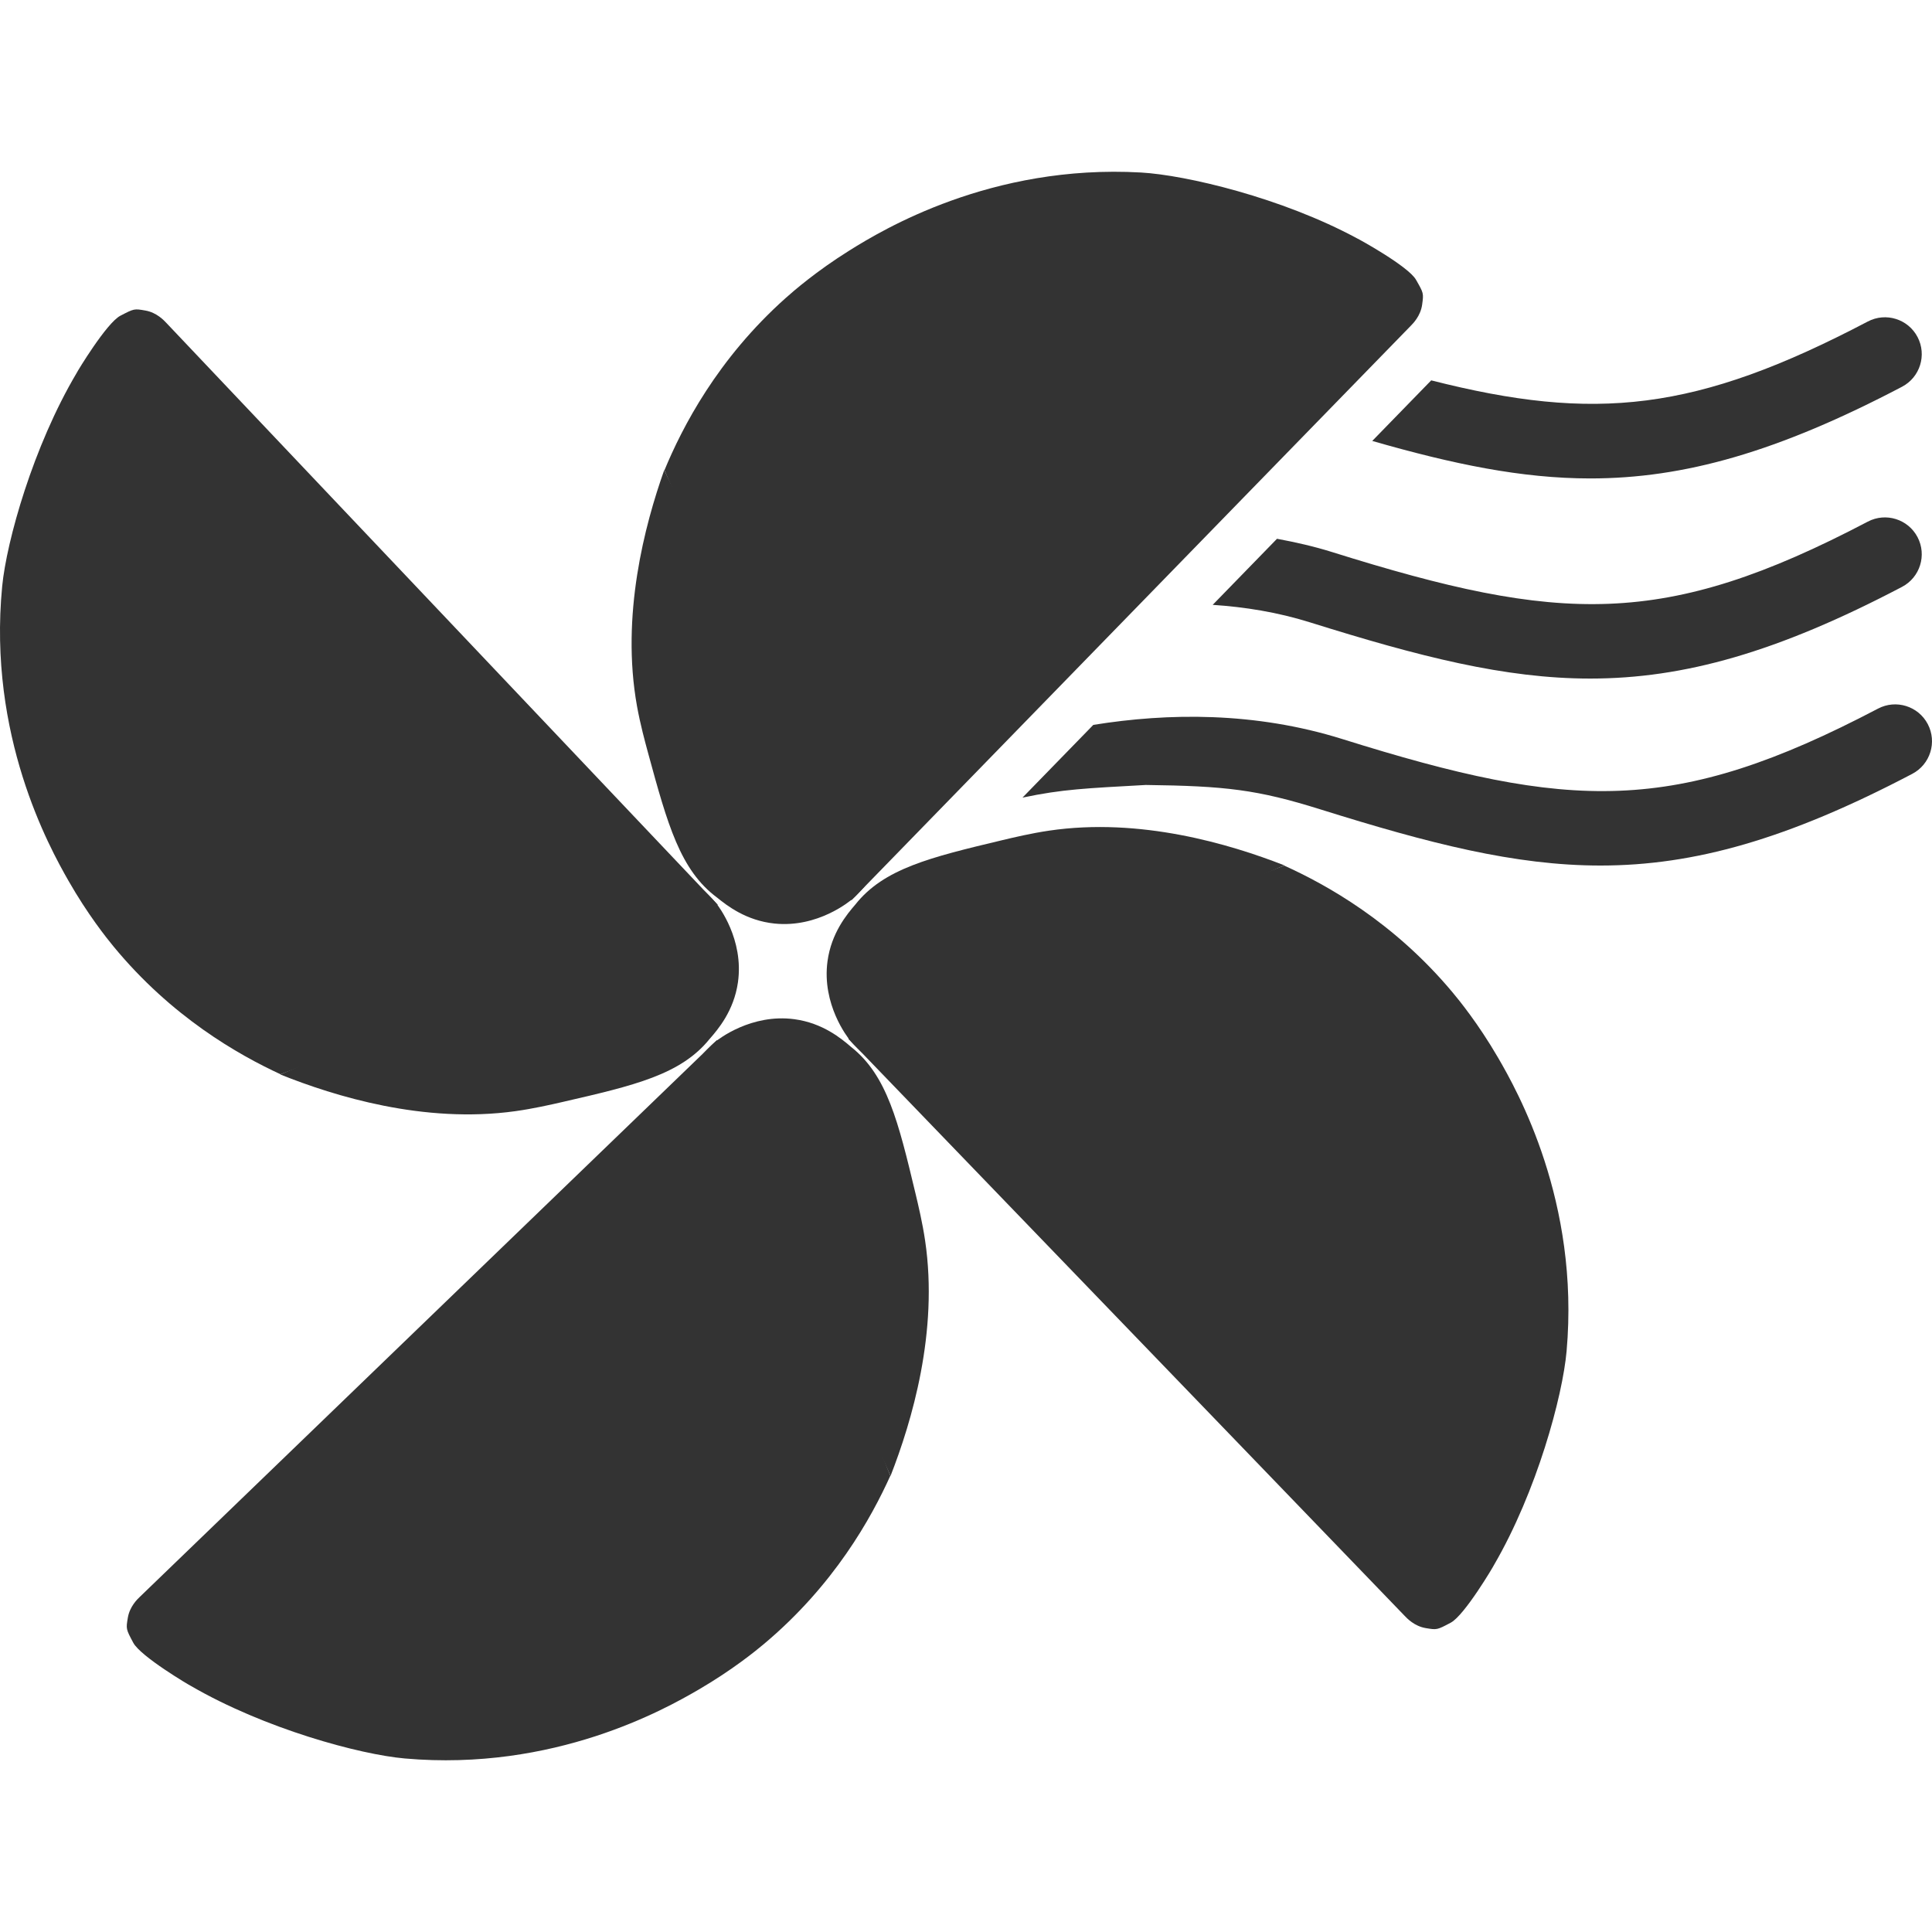
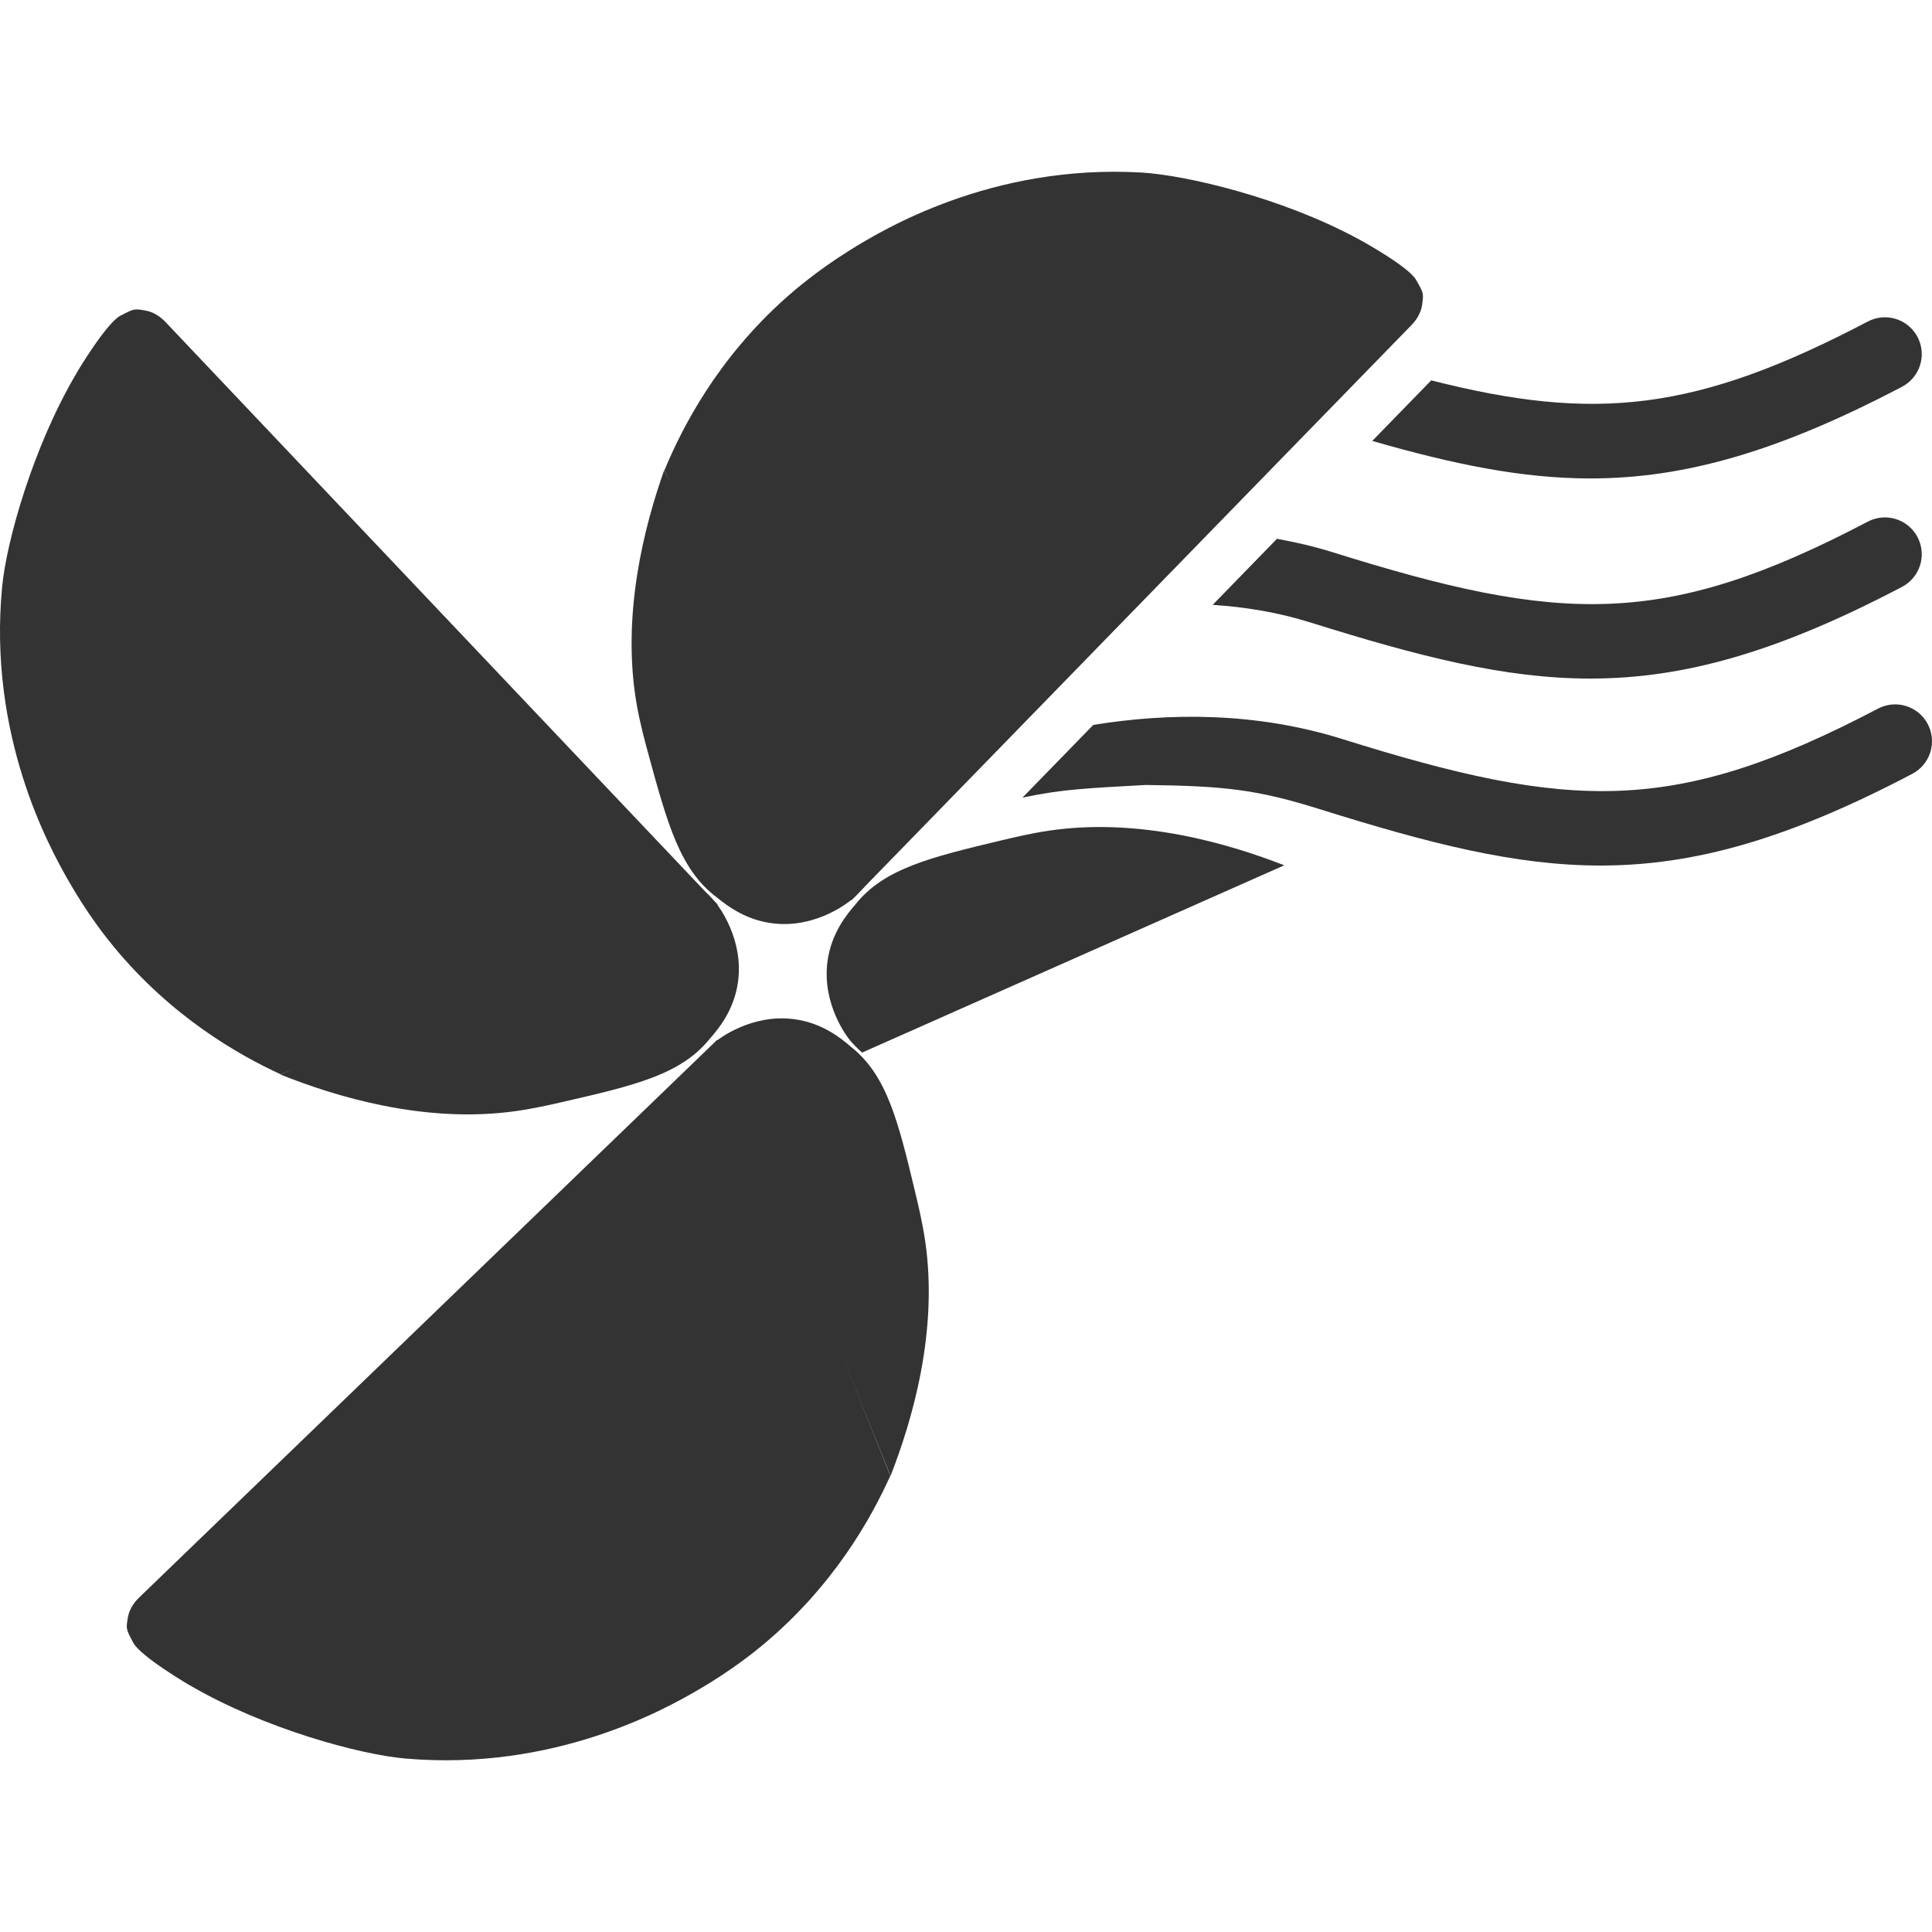
<svg xmlns="http://www.w3.org/2000/svg" version="1.1" id="Ebene_1" x="0px" y="0px" viewBox="0 0 113.386 113.386" style="enable-background:new 0 0 113.386 113.386;" xml:space="preserve">
  <g>
    <g>
      <path style="fill:#333333;" d="M52.252,86.61c-1.117,2.476-3.305,6.428-7.43,9.883c-0.465,0.39-1.84,1.514-3.823,2.669    c-1.963,1.143-8.467,4.812-17.24,4.04c-2.645-0.233-8.219-1.739-12.552-4.256c-0.065-0.023-2.957-1.729-3.386-2.536    c-0.43-0.807-0.43-0.807-0.318-1.472c0.111-0.66,0.567-1.092,0.716-1.233C9.152,92.814,23.02,79.42,42.077,61.039" />
-       <path style="fill:#333333;" d="M52.265,86.619c1.245-3.187,2.821-8.448,2.03-13.799c-0.157-1.065-0.402-2.088-0.568-2.784    c-1.002-4.192-1.665-6.923-3.775-8.59c-0.562-0.485-1.661-1.406-3.329-1.63c-2.536-0.341-4.475,1.188-4.628,1.312    c-0.328,0.267-0.731,0.716-0.731,0.716" />
+       <path style="fill:#333333;" d="M52.265,86.619c1.245-3.187,2.821-8.448,2.03-13.799c-0.157-1.065-0.402-2.088-0.568-2.784    c-1.002-4.192-1.665-6.923-3.775-8.59c-0.562-0.485-1.661-1.406-3.329-1.63c-2.536-0.341-4.475,1.188-4.628,1.312    " />
    </g>
    <g>
      <path style="fill:#333333;" d="M16.465,63.048c-2.466-1.139-6.399-3.362-9.816-7.518c-0.385-0.469-1.498-1.854-2.635-3.847    c-1.126-1.973-4.736-8.51-3.886-17.276c0.256-2.643,1.813-8.203,4.368-12.513c0.023-0.065,1.755-2.941,2.566-3.363    c0.811-0.422,0.811-0.422,1.475-0.305c0.659,0.116,1.086,0.577,1.227,0.727c0.881,0.941,14.151,14.929,32.361,34.148" />
      <path style="fill:#333333;" d="M16.455,63.061c3.175,1.273,8.423,2.897,13.781,2.153c1.066-0.148,2.091-0.383,2.789-0.543    c4.201-0.965,6.937-1.603,8.623-3.699c0.49-0.558,1.421-1.648,1.66-3.314c0.363-2.533-1.148-4.485-1.271-4.64    c-0.264-0.33-0.709-0.737-0.709-0.737" />
    </g>
    <g>
-       <path style="fill:#333333;" d="M75.36,50.797c2.476,1.118,6.427,3.307,9.88,7.434c0.389,0.465,1.513,1.841,2.668,3.824    c1.143,1.963,4.809,8.469,4.033,17.242c-0.234,2.645-1.742,8.219-4.261,12.55c-0.023,0.065-1.73,2.956-2.537,3.385    s-0.807,0.429-1.472,0.318c-0.66-0.111-1.091-0.568-1.233-0.717c-0.889-0.934-14.278-14.807-32.652-33.87" />
      <path style="fill:#333333;" d="M75.37,50.784c-3.186-1.246-8.447-2.824-13.798-2.035c-1.065,0.157-2.088,0.401-2.784,0.567    c-4.193,1.001-6.923,1.662-8.591,3.772c-0.485,0.562-1.407,1.66-1.632,3.328c-0.342,2.536,1.186,4.475,1.311,4.628    c0.267,0.328,0.716,0.731,0.716,0.731" />
    </g>
    <g>
      <path style="fill:#333333;" d="M38.996,27.598c1.039-2.51,3.102-6.529,7.117-10.11c0.453-0.404,1.792-1.571,3.738-2.787    c1.926-1.204,8.312-5.074,17.106-4.577c2.651,0.15,8.27,1.481,12.679,3.861c0.066,0.021,3.009,1.636,3.464,2.429    s0.455,0.793,0.364,1.461c-0.09,0.664-0.533,1.109-0.677,1.255c-0.905,0.918-14.347,14.74-32.819,33.708" />
      <path style="fill:#333333;" d="M38.982,27.589c-1.144,3.224-2.555,8.532-1.597,13.856c0.191,1.059,0.467,2.074,0.655,2.765    c1.133,4.159,1.881,6.867,4.043,8.467c0.577,0.467,1.704,1.354,3.378,1.525c2.546,0.261,4.436-1.327,4.585-1.457    c0.319-0.277,0.708-0.738,0.708-0.738" />
    </g>
  </g>
  <g>
    <path style="fill:#333333;" d="M93.334,28.079c5.488-0.001,10.983-1.543,18.294-5.382c1.057-0.555,1.464-1.862,0.909-2.919   c-0.557-1.06-1.865-1.464-2.919-0.909c-10.079,5.293-16,5.9-25.622,3.454c-0.954,0.98-2.12,2.178-3.461,3.555   C85.272,27.24,89.308,28.079,93.334,28.079z" />
    <path style="fill:#333333;" d="M76.888,36.527c6.404,2.005,11.422,3.297,16.446,3.297c5.488-0.001,10.983-1.543,18.294-5.382   c1.057-0.555,1.464-1.862,0.909-2.919c-0.557-1.059-1.865-1.464-2.919-0.909C97.657,36.894,91.573,36.596,78.18,32.4   c-1.082-0.339-2.161-0.58-3.235-0.78c-1.184,1.217-2.451,2.518-3.774,3.878C73.052,35.622,74.973,35.927,76.888,36.527z" />
    <path style="fill:#333333;" d="M77.489,47.5c6.404,2.005,11.422,3.297,16.446,3.297c5.488-0.001,10.983-1.543,18.294-5.382   c1.057-0.555,1.464-1.862,0.909-2.919c-0.557-1.059-1.865-1.464-2.919-0.909c-11.961,6.281-18.045,5.981-31.438,1.787   c-5.135-1.608-10.237-1.538-14.616-0.832c-1.347,1.383-2.731,2.806-4.157,4.269c2.344-0.496,3.748-0.548,7.236-0.743   C71.918,46.128,73.774,46.336,77.489,47.5z" />
  </g>
</svg>